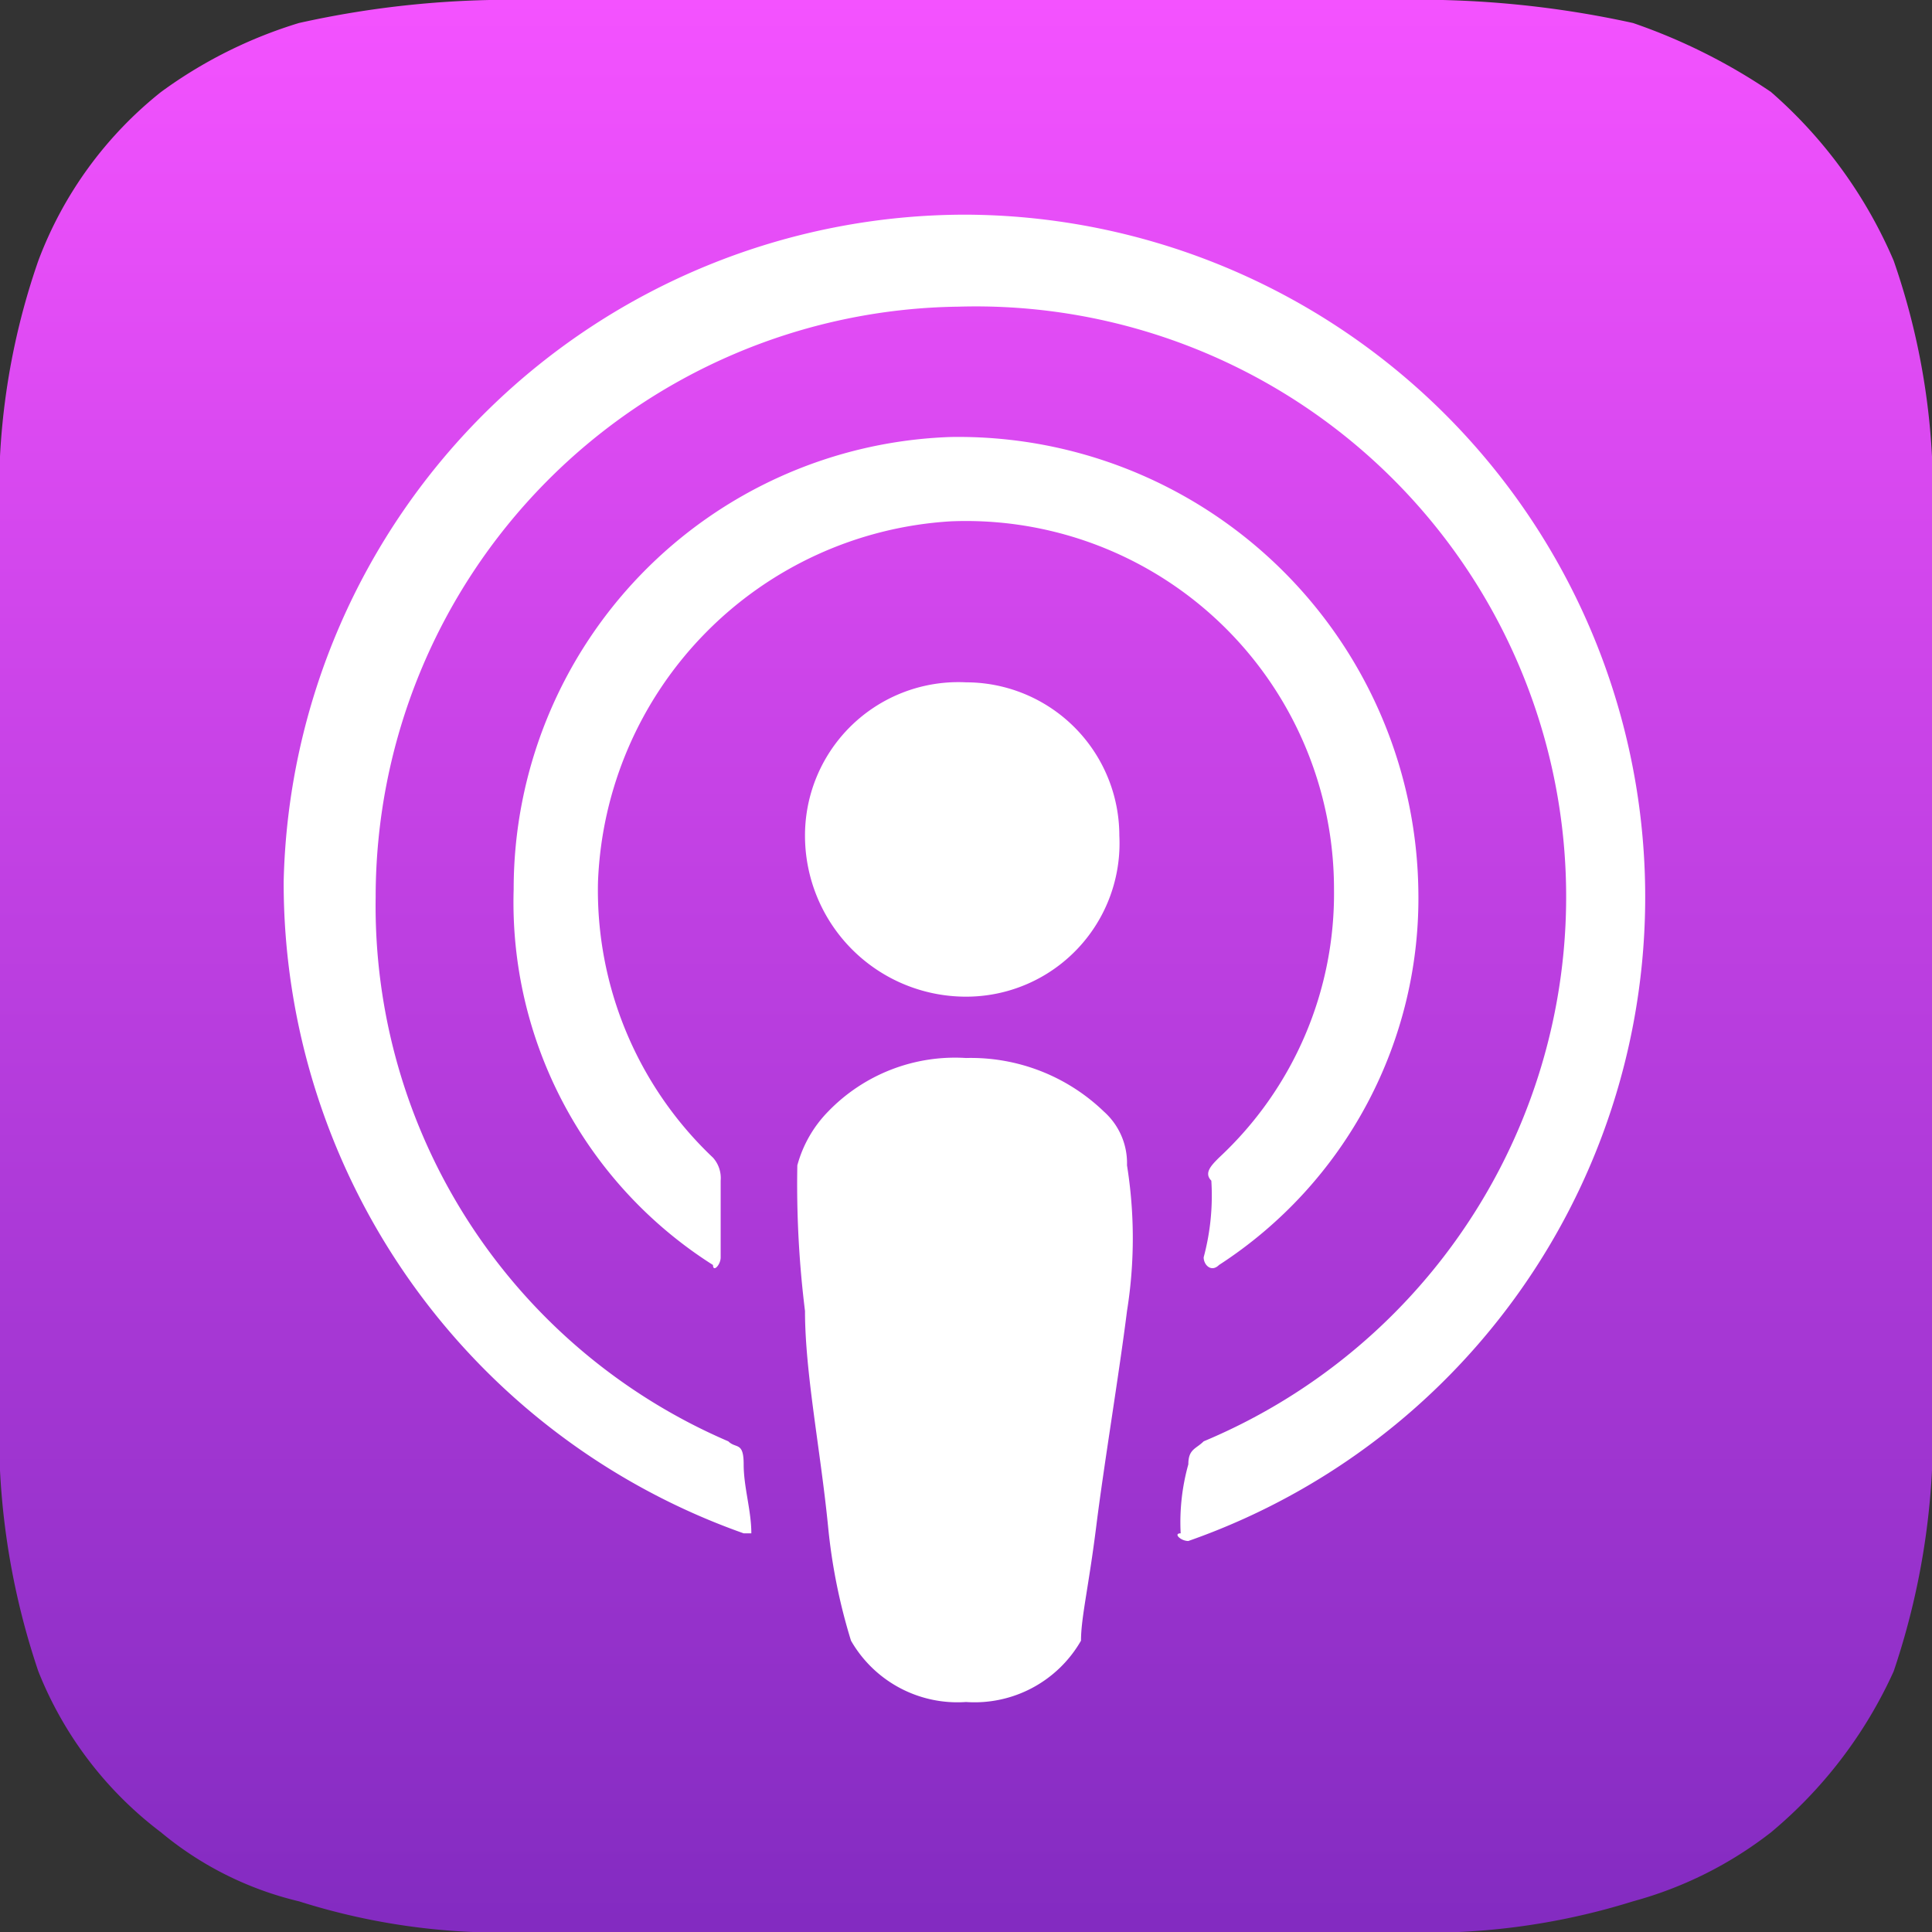
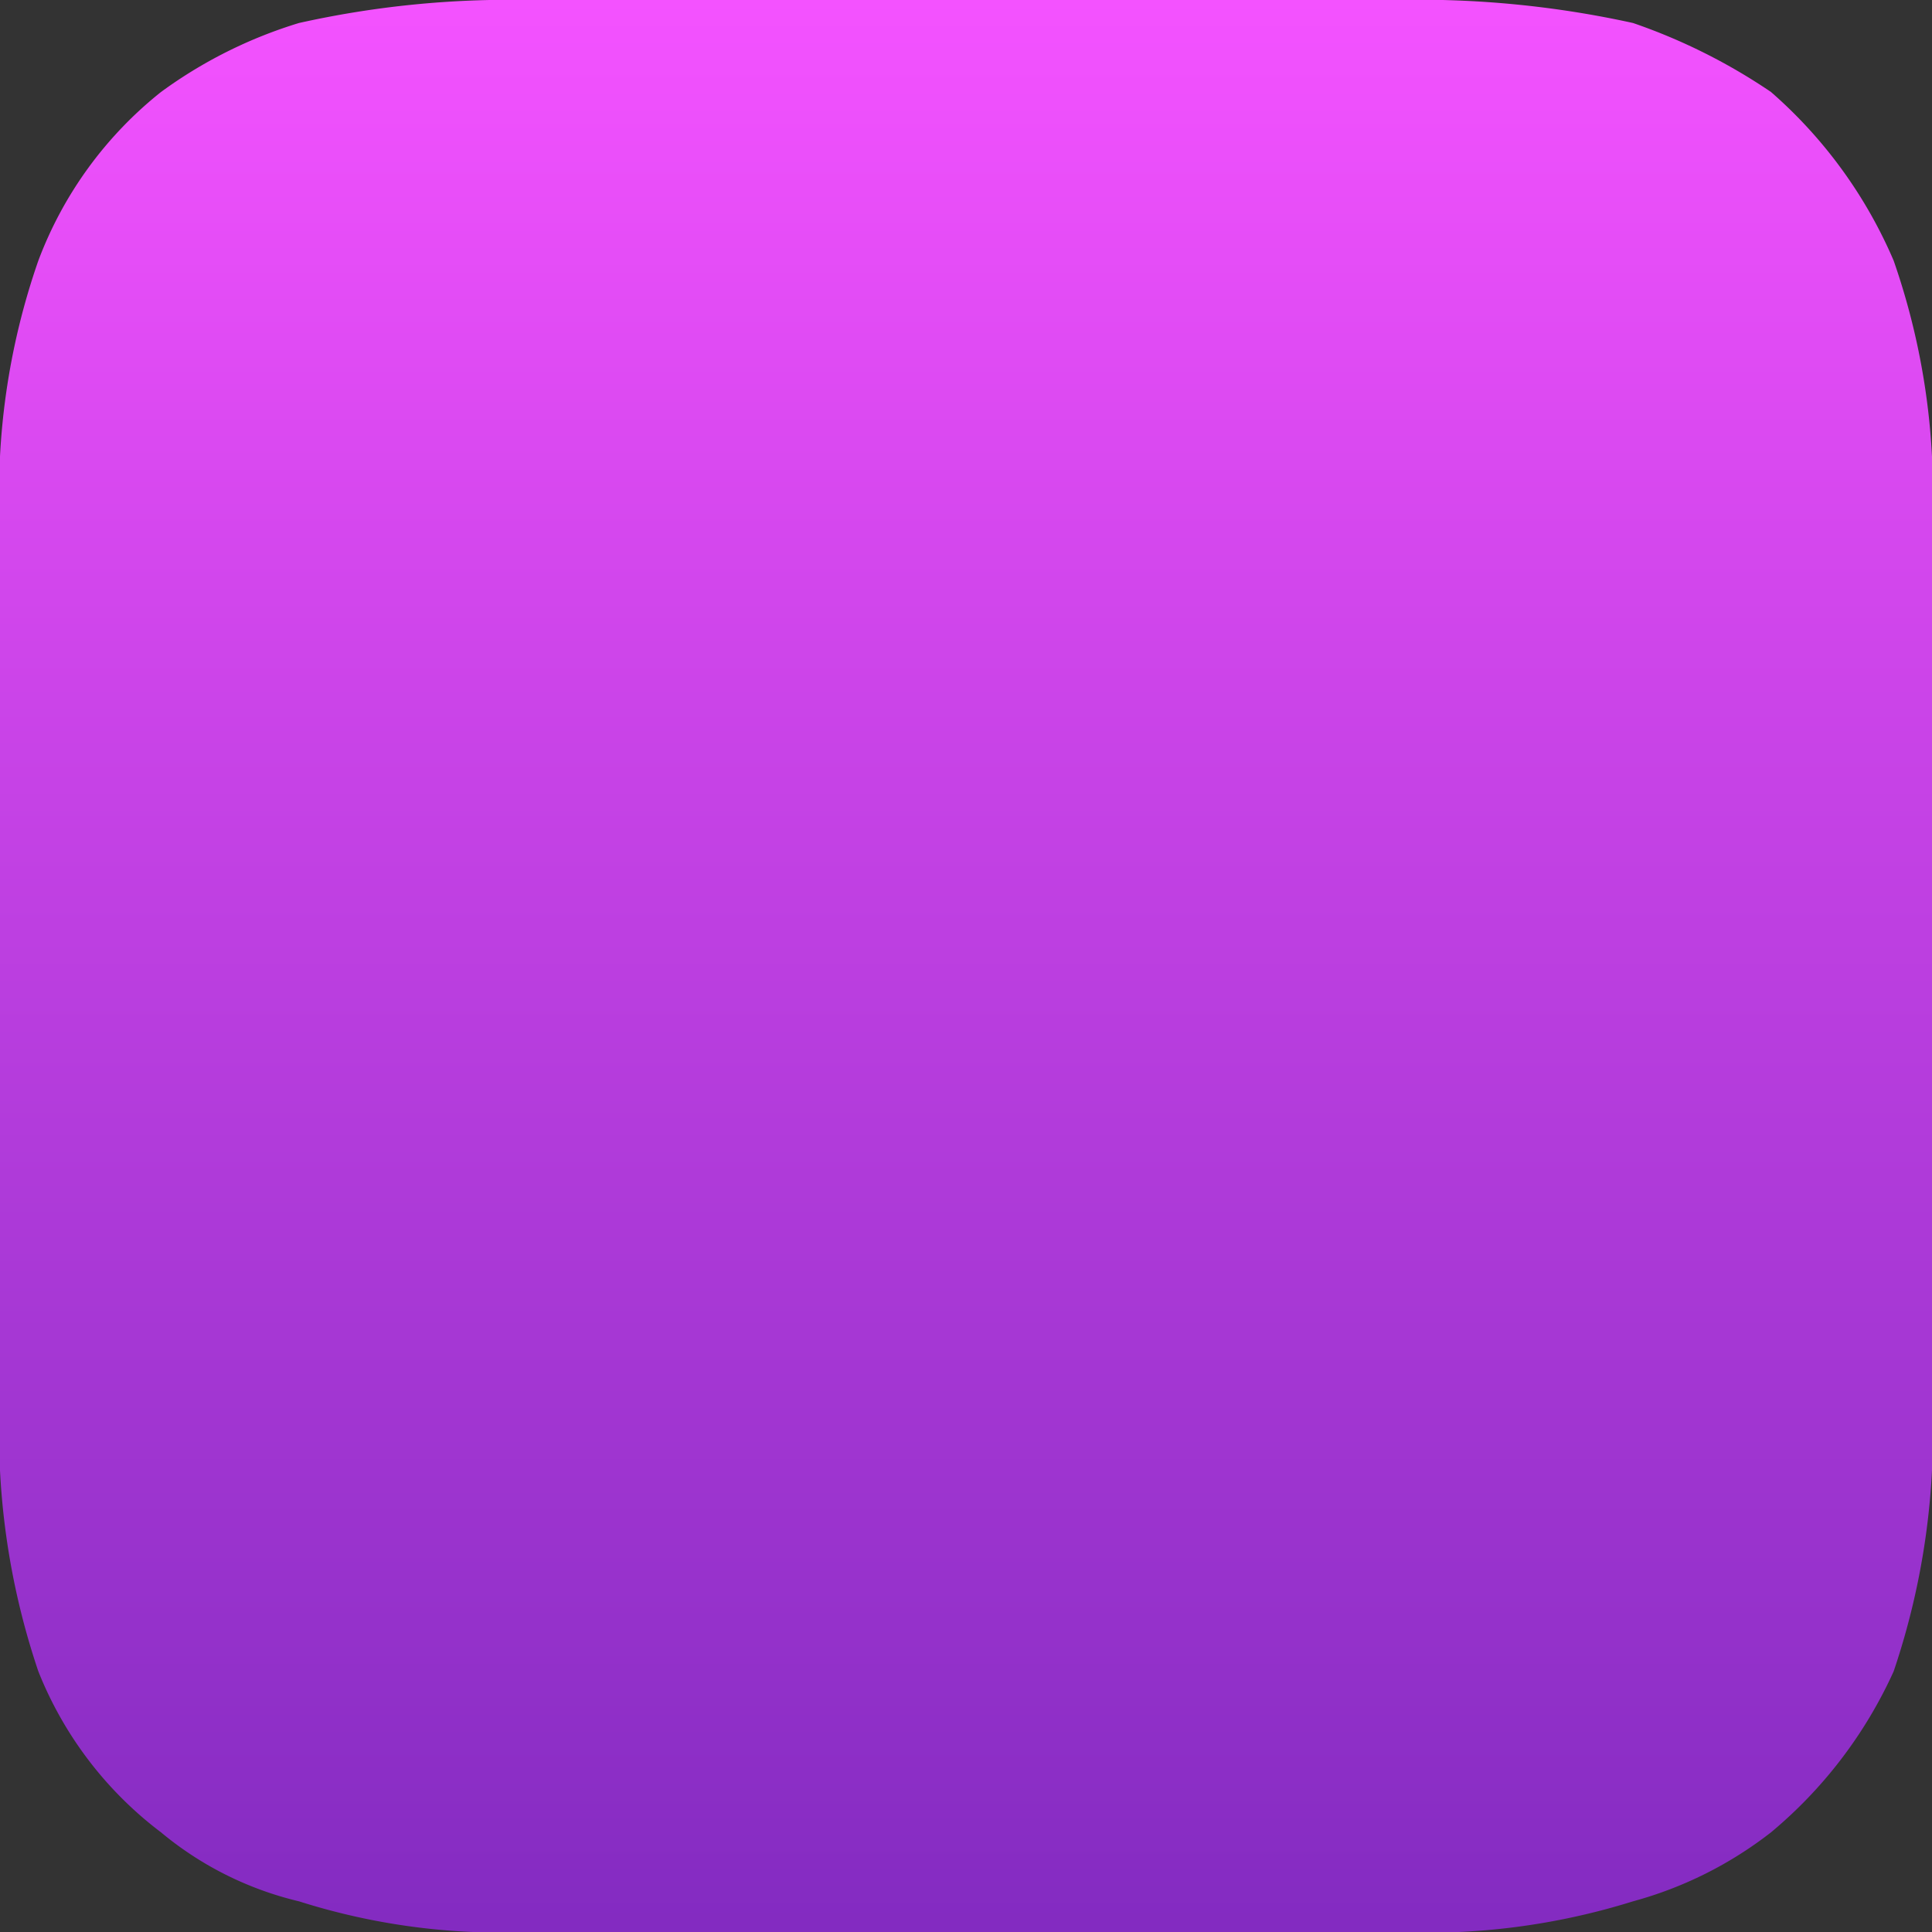
<svg xmlns="http://www.w3.org/2000/svg" viewBox="0 0 25.2 25.2">
  <rect x="0" y="0" width="25.2" height="25.2" fill="#333333" stroke="none" />
  <defs>
    <linearGradient id="a" x1="12.58" x2="12.58" y2="25.16" gradientUnits="userSpaceOnUse">
      <stop offset="0" stop-color="#f452ff" />
      <stop offset="1" stop-color="#832bc1" />
    </linearGradient>
  </defs>
  <path d="M24.7,21.8a5.9,5.9,0,0,1-1.6,2.1,5.1,5.1,0,0,1-1.8.9,9,9,0,0,1-3.1.4H6.9a8.7,8.7,0,0,1-3-.4,4.4,4.4,0,0,1-1.8-.9A4.9,4.9,0,0,1,.5,21.8,9.7,9.7,0,0,1,0,18.2H0V6.9H0A9.2,9.2,0,0,1,.5,3.4,5.1,5.1,0,0,1,2.1,1.2,6,6,0,0,1,3.9.3a12.6,12.6,0,0,1,3-.3H18.2a13,13,0,0,1,3.1.3,7.6,7.6,0,0,1,1.8.9,6.1,6.1,0,0,1,1.6,2.2,9.2,9.2,0,0,1,.5,3.5V18.2A9.7,9.7,0,0,1,24.7,21.8Z" fill-rule="evenodd" fill="url(#a)" />
-   <path d="M14.4,14.5a2.5,2.5,0,0,0-1.8-.7,2.3,2.3,0,0,0-1.8.7,1.6,1.6,0,0,0-.4.7,13.4,13.4,0,0,0,.1,1.9c0,.8.2,1.8.3,2.8a7.5,7.5,0,0,0,.3,1.5,1.6,1.6,0,0,0,1.5.8,1.6,1.6,0,0,0,1.5-.8c0-.3.1-.7.2-1.5s.3-2,.4-2.8a6,6,0,0,0,0-1.9A.9.9,0,0,0,14.4,14.5Zm-3.9-3.6A2.1,2.1,0,0,0,12.6,13a2,2,0,0,0,2-2.1,2,2,0,0,0-2-2A2,2,0,0,0,10.5,10.9Zm2.1-8.1a8.9,8.9,0,0,0-8.9,8.7,9,9,0,0,0,6,8.5h.1c0-.3-.1-.6-.1-.9s-.1-.2-.2-.3a7.6,7.6,0,0,1-4.6-7.1,7.7,7.7,0,0,1,7.6-7.7,7.7,7.7,0,0,1,3.2,14.8c-.1.1-.2.1-.2.3a2.8,2.8,0,0,0-.1.9c-.1,0,0,.1.1.1A8.9,8.9,0,0,0,12.6,2.8Zm-.2,4a4.8,4.8,0,0,1,5,4.8,4.7,4.7,0,0,1-1.5,3.5c-.1.1-.2.2-.1.3a3.1,3.1,0,0,1-.1,1c0,.1.1.2.2.1a5.7,5.7,0,0,0,2.6-4.9,6,6,0,0,0-6.1-5.9,5.9,5.9,0,0,0-5.7,5.9,5.6,5.6,0,0,0,2.6,4.9c0,.1.1,0,.1-.1v-1a.4.4,0,0,0-.1-.3,4.8,4.8,0,0,1-1.5-3.6A4.9,4.9,0,0,1,12.4,6.8Z" fill="#fff" />
</svg>